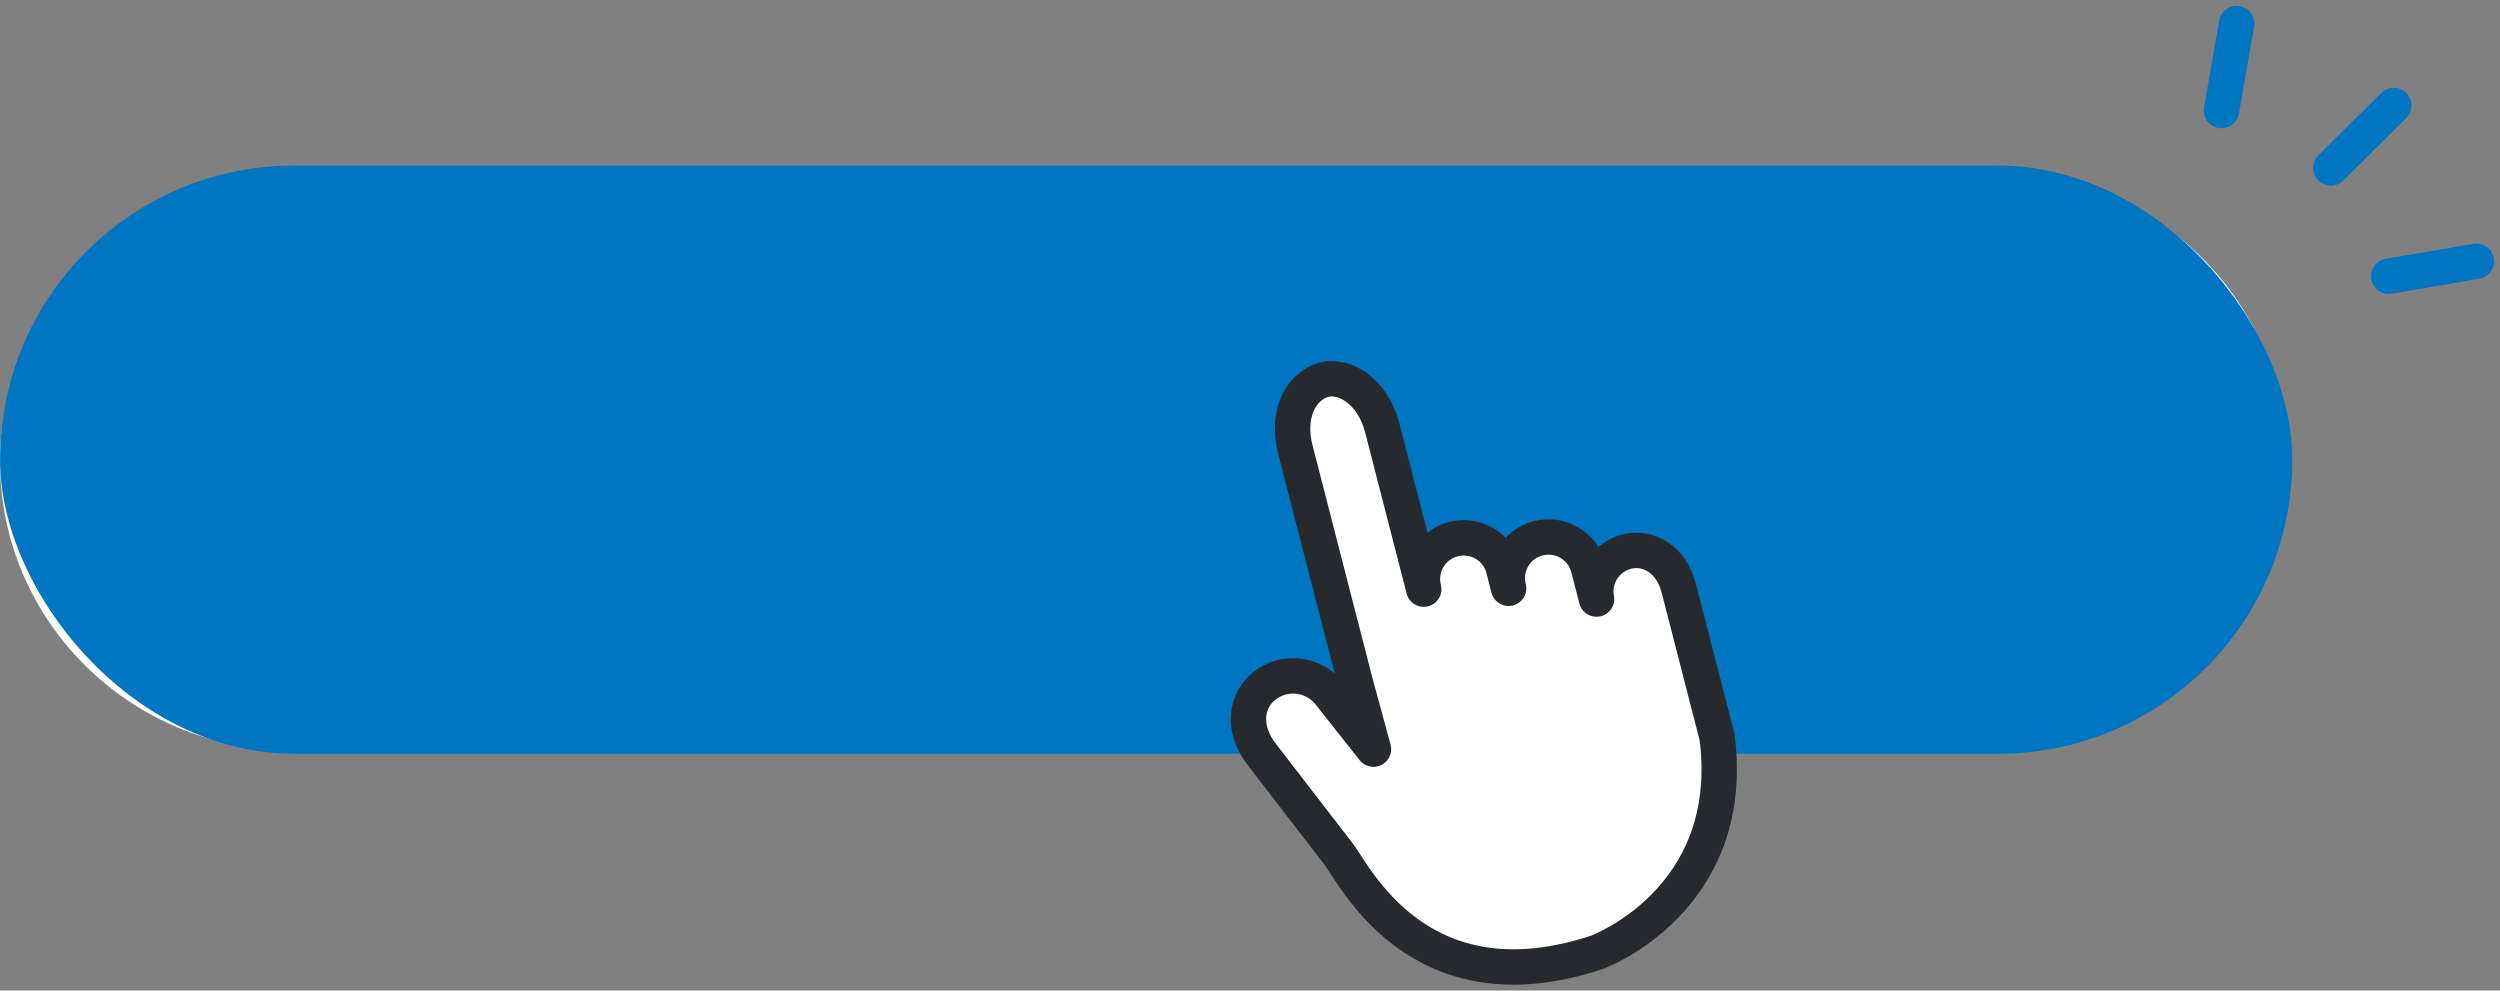
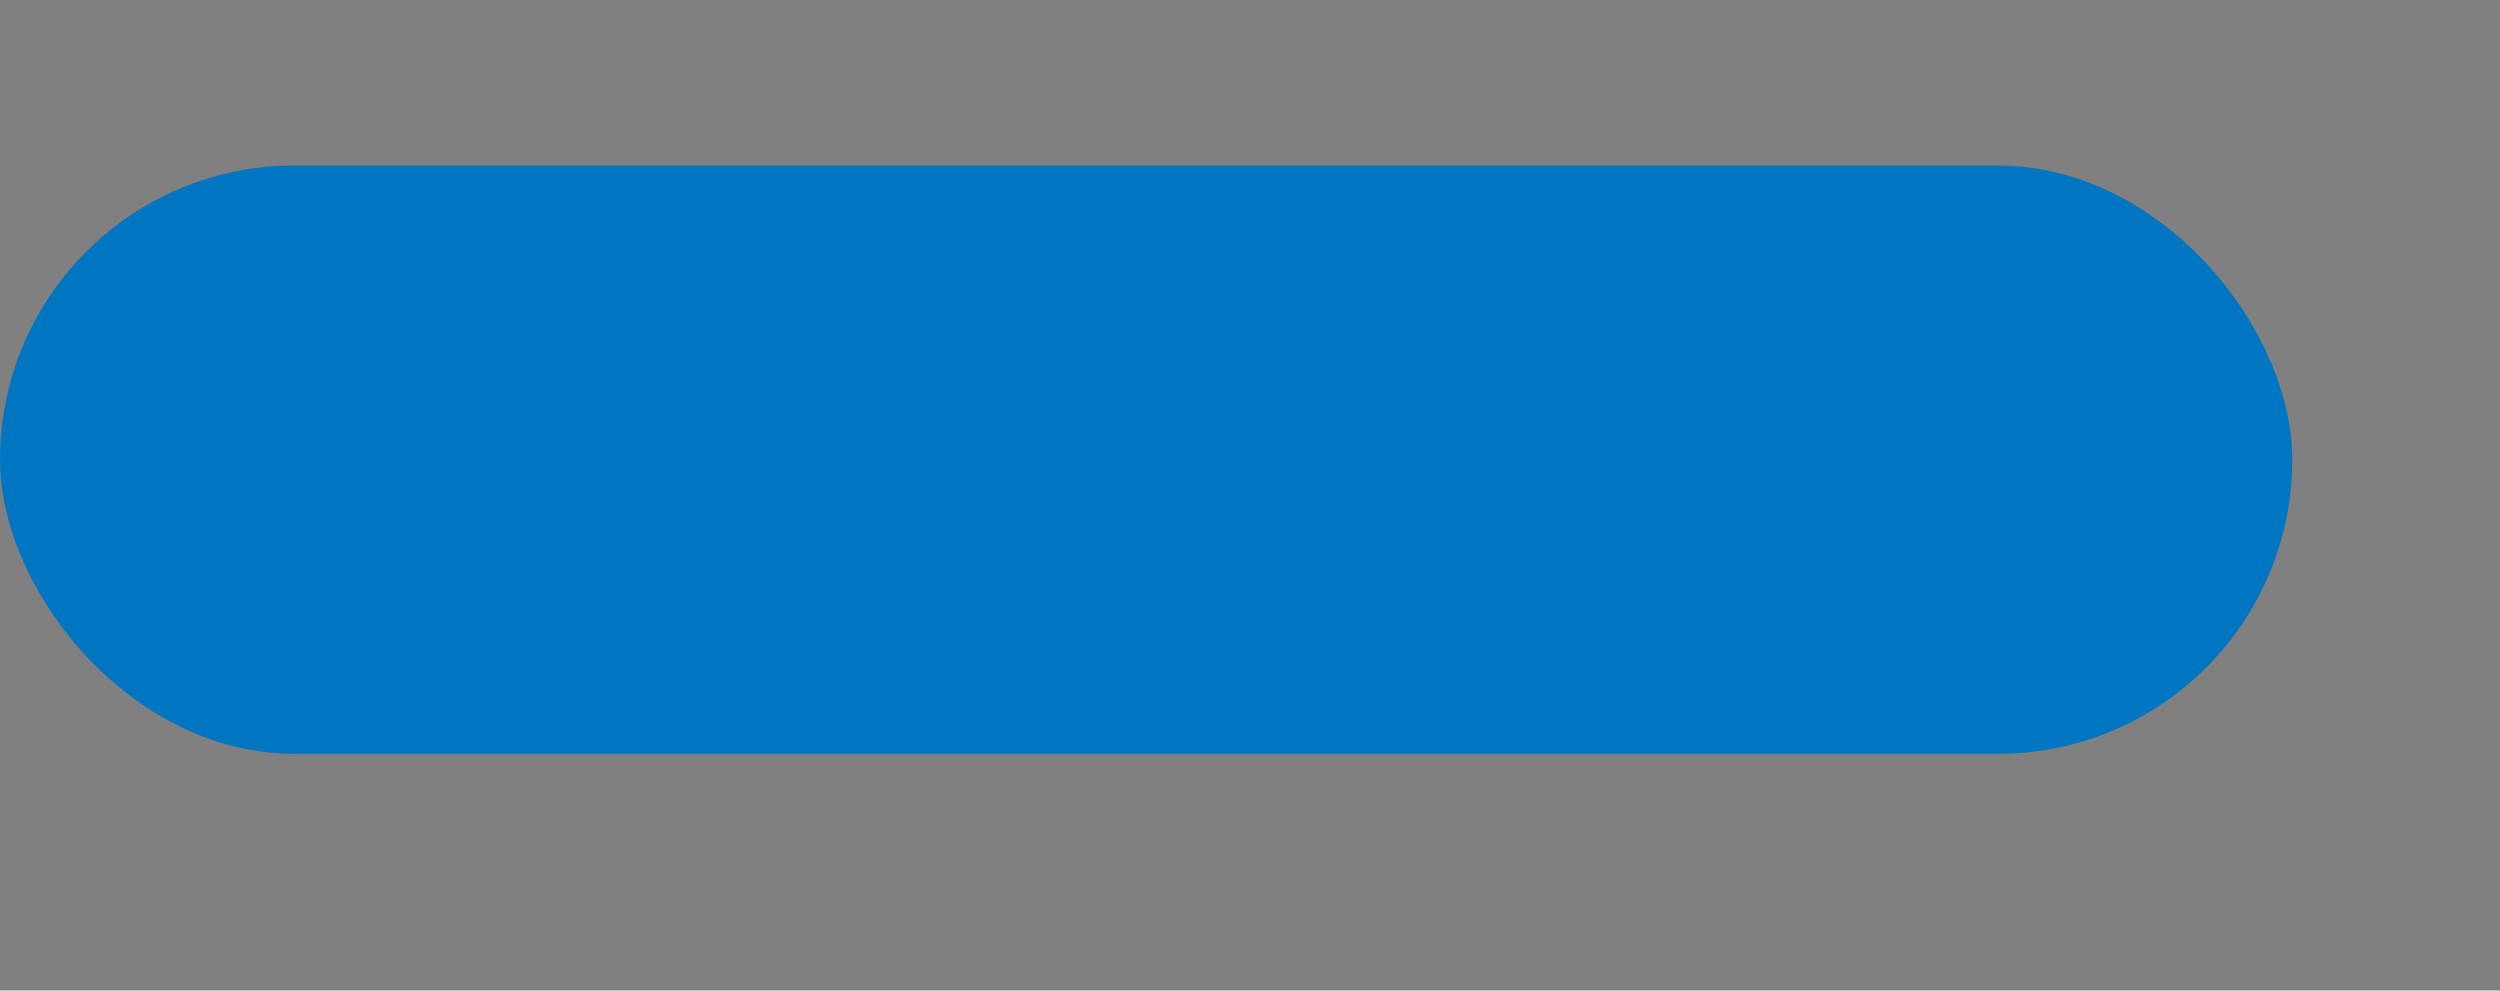
<svg xmlns="http://www.w3.org/2000/svg" width="106" height="42" viewBox="0 0 106 42" fill="none">
  <rect x="0" y="0" width="106" height="42" fill="#808080" stroke="none" />
-   <path d="M101.498 4.473L98.828 7.119" stroke="#0075C1" stroke-width="1.5" stroke-linecap="round" stroke-linejoin="round" />
-   <path d="M105.002 11.077L101.281 11.713" stroke="#0075C1" stroke-width="1.5" stroke-linecap="round" stroke-linejoin="round" />
-   <path d="M94.833 1L94.191 4.687" stroke="#0075C1" stroke-width="1.5" stroke-linecap="round" stroke-linejoin="round" />
-   <path d="M84.599 7.319H12.357C5.533 7.319 0 12.802 0 19.566C0 26.33 5.533 31.813 12.357 31.813H84.599C91.424 31.813 96.956 26.33 96.956 19.566C96.956 12.802 91.424 7.319 84.599 7.319Z" fill="white" />
  <rect x="0.002" y="7.02" width="97.189" height="24.94" rx="12.47" fill="#0075C1" />
-   <path d="M71.166 24.901C70.861 23.717 69.874 23.156 68.976 23.387C68.077 23.617 67.522 24.504 67.694 25.4H67.691L67.35 24.077C67.11 23.145 66.158 22.584 65.223 22.823C64.289 23.062 63.725 24.012 63.965 24.944L63.752 24.114C63.512 23.182 62.56 22.62 61.625 22.86C60.691 23.099 60.127 24.048 60.367 24.981L58.604 18.13C58.221 16.644 57.053 15.863 56.122 16.103C55.158 16.39 54.532 17.541 54.926 19.072L57.446 28.863C57.484 29.011 58.235 31.764 58.235 31.764L56.369 29.403C55.699 28.555 54.465 28.409 53.615 29.079C52.764 29.748 52.693 30.968 53.513 32.005L56.751 36.204C57.422 37.053 60.139 42.882 67.705 40.381C67.818 40.343 73.611 38.149 72.82 31.388C72.81 31.304 72.796 31.22 72.774 31.135C72.758 31.072 72.725 30.945 72.709 30.883C72.557 30.291 72.309 29.328 72.04 28.283C71.713 27.011 71.449 25.987 71.197 25.009C71.188 24.974 71.178 24.938 71.169 24.902H71.166V24.901Z" fill="white" stroke="#262A2E" stroke-width="1.5" stroke-linecap="round" stroke-linejoin="round" />
</svg>